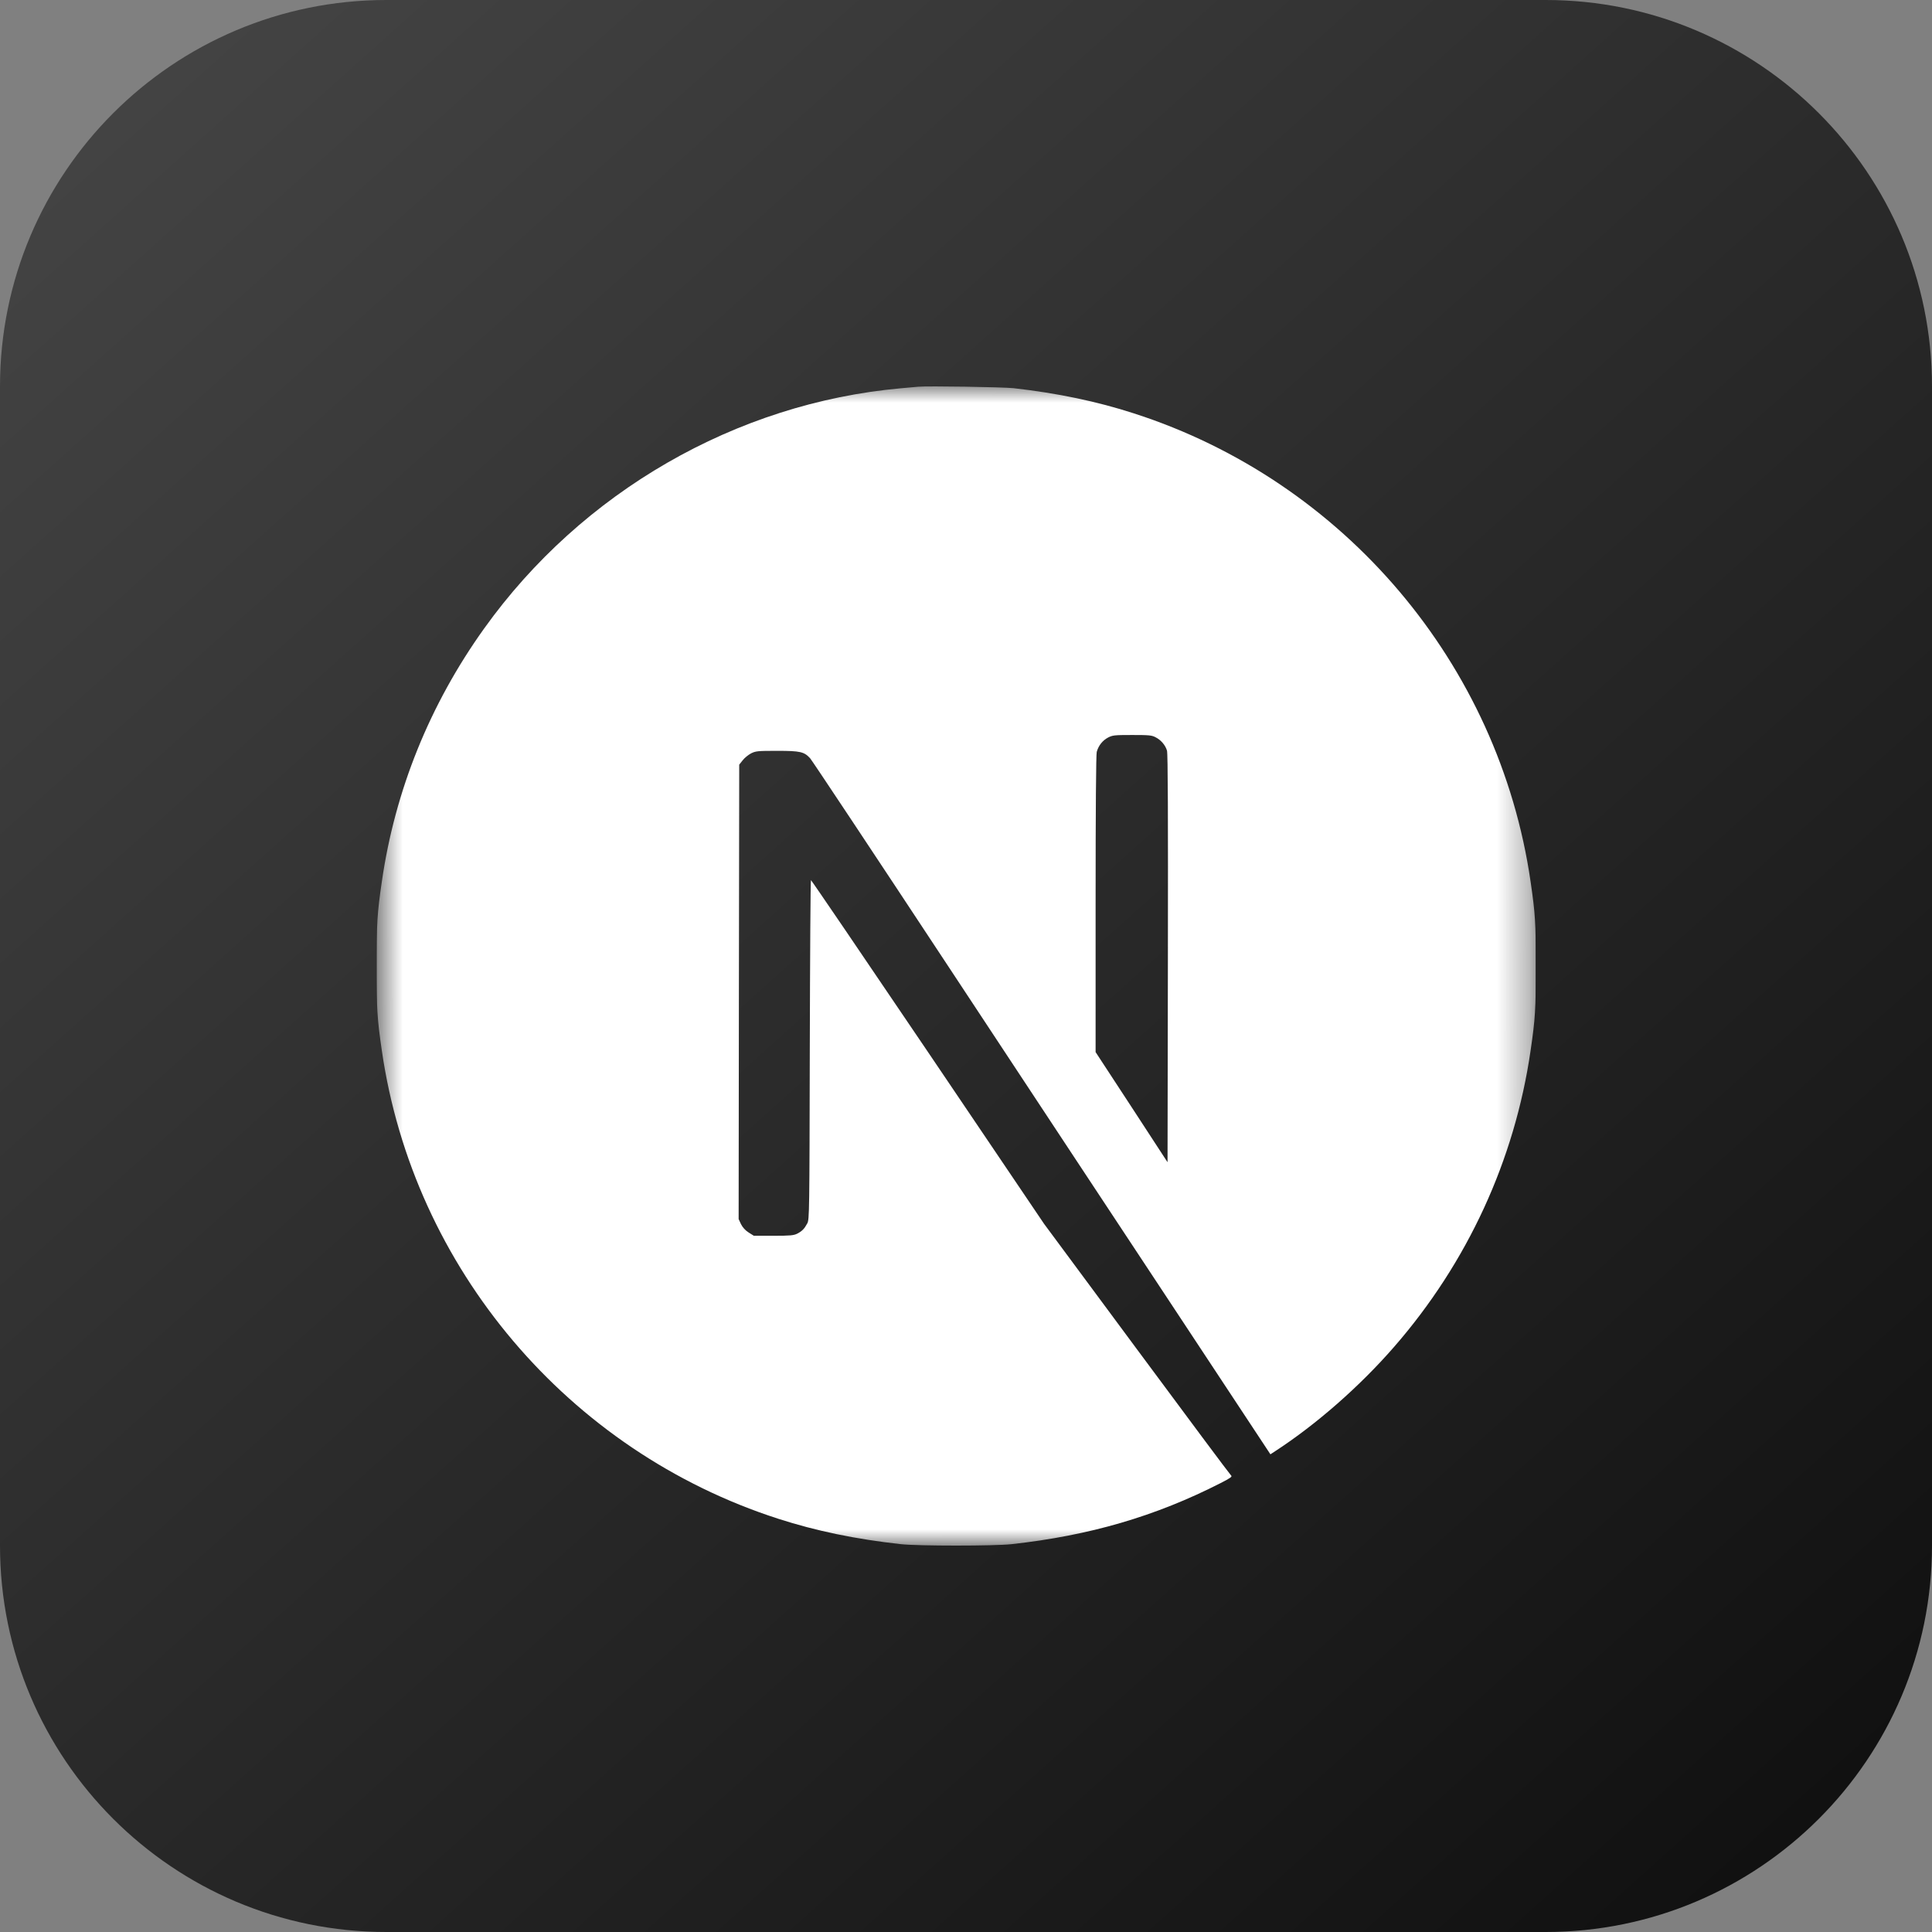
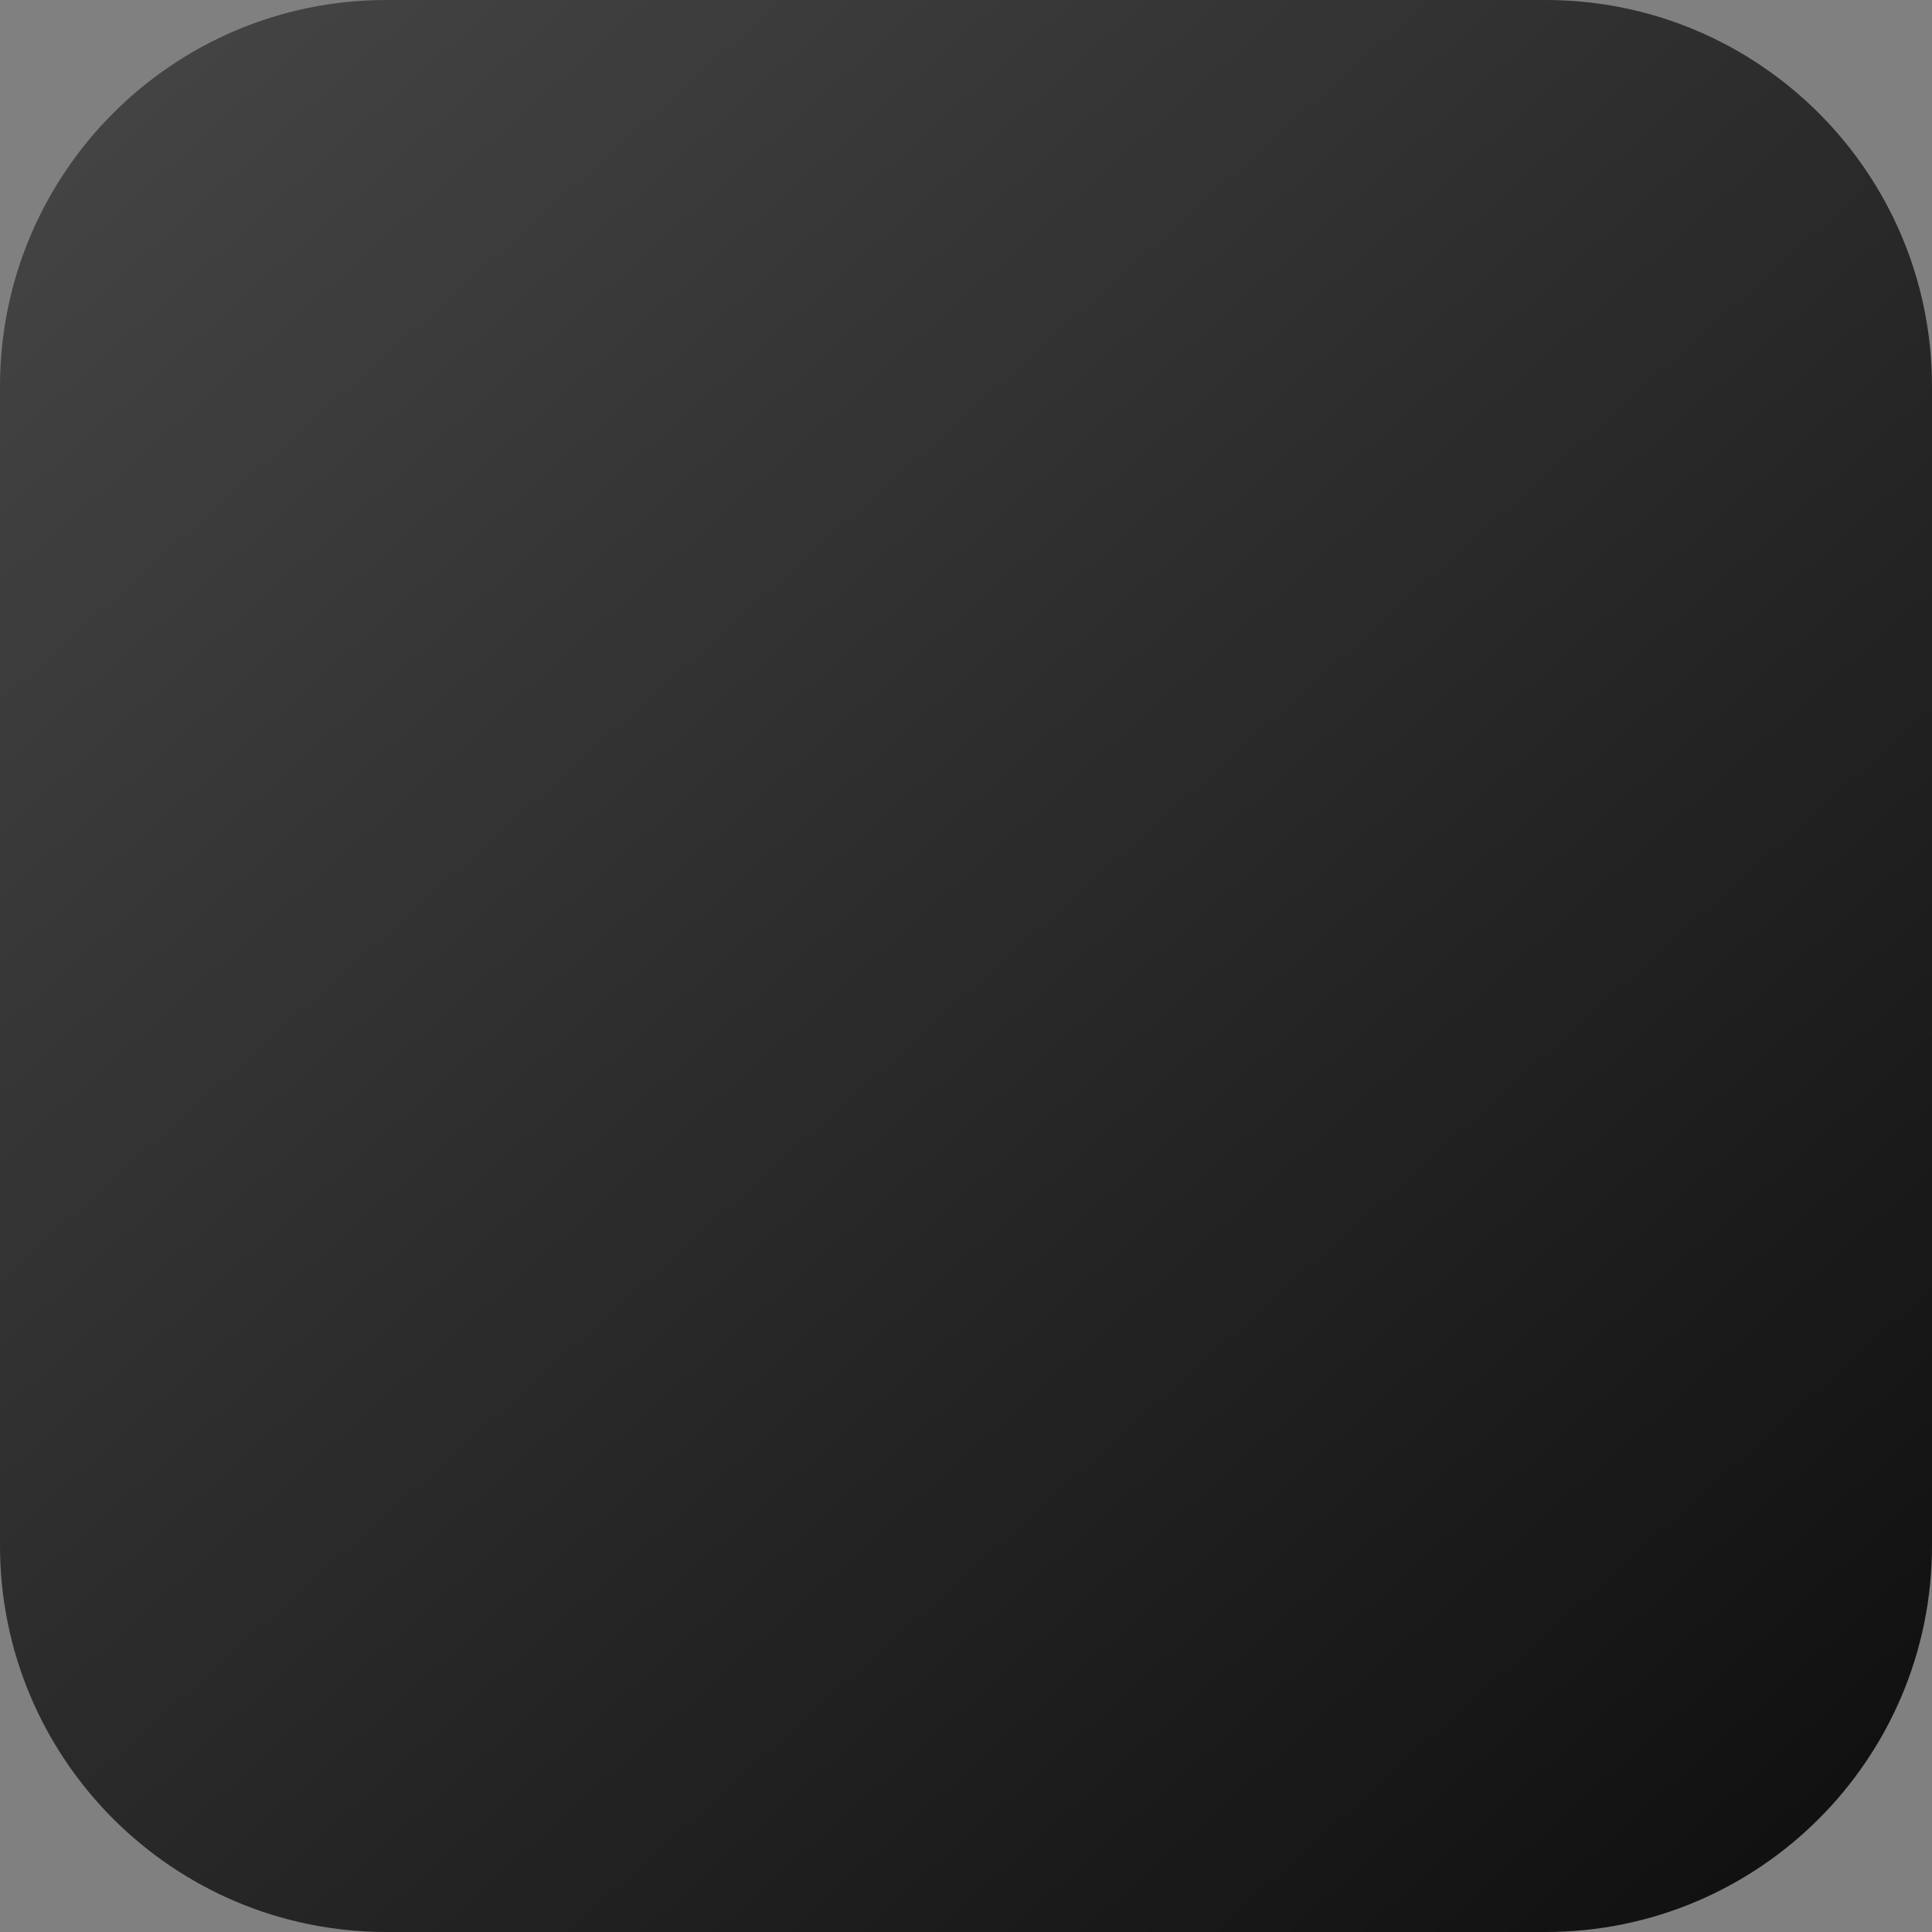
<svg xmlns="http://www.w3.org/2000/svg" width="60" height="60" viewBox="0 0 60 60" fill="none">
  <rect x="0" y="0" width="60" height="60" fill="#808080" stroke="none" />
  <path d="M0 12C0 5.373 5.373 0 12 0H48C54.627 0 60 5.373 60 12V48C60 54.627 54.627 60 48 60H12C5.373 60 0 54.627 0 48V12Z" fill="url(#paint0_linear_9_465)" />
  <g clip-path="url(#clip0_9_465)">
    <mask id="mask0_9_465" style="mask-type:luminance" maskUnits="userSpaceOnUse" x="11" y="12" width="37" height="36">
-       <path d="M47.696 12H11.696V48H47.696V12Z" fill="white" />
+       <path d="M47.696 12H11.696V48V12Z" fill="white" />
    </mask>
    <g mask="url(#mask0_9_465)">
-       <path d="M28.517 12.01C28.44 12.017 28.193 12.041 27.972 12.059C22.858 12.52 18.069 15.278 15.036 19.518C13.347 21.876 12.266 24.55 11.858 27.382C11.714 28.371 11.696 28.663 11.696 30.003C11.696 31.344 11.714 31.636 11.858 32.625C12.836 39.384 17.647 45.063 24.171 47.167C25.34 47.544 26.571 47.8 27.972 47.955C28.517 48.015 30.875 48.015 31.42 47.955C33.838 47.688 35.886 47.09 37.906 46.059C38.216 45.9 38.276 45.858 38.233 45.823C38.205 45.802 36.886 44.032 35.302 41.893L32.423 38.005L28.816 32.667C26.831 29.733 25.199 27.333 25.185 27.333C25.171 27.329 25.156 29.701 25.149 32.597C25.139 37.667 25.135 37.871 25.072 37.991C24.98 38.163 24.91 38.233 24.762 38.311C24.65 38.367 24.551 38.378 24.02 38.378H23.411L23.249 38.276C23.144 38.209 23.066 38.121 23.013 38.019L22.939 37.86L22.947 30.806L22.957 23.747L23.066 23.61C23.122 23.536 23.242 23.441 23.326 23.396C23.471 23.325 23.527 23.318 24.136 23.318C24.854 23.318 24.974 23.346 25.16 23.55C25.213 23.607 27.166 26.548 29.503 30.091C31.839 33.635 35.035 38.473 36.604 40.848L39.454 45.165L39.599 45.07C40.876 44.239 42.227 43.057 43.297 41.826C45.574 39.212 47.042 36.024 47.534 32.625C47.679 31.636 47.696 31.344 47.696 30.003C47.696 28.663 47.679 28.371 47.534 27.382C46.556 20.623 41.745 14.944 35.221 12.84C34.07 12.467 32.846 12.21 31.473 12.055C31.135 12.02 28.809 11.982 28.517 12.01ZM35.886 22.896C36.055 22.98 36.192 23.142 36.242 23.311C36.27 23.403 36.277 25.359 36.27 29.768L36.259 36.094L35.144 34.384L34.025 32.674V28.075C34.025 25.102 34.039 23.431 34.06 23.35C34.116 23.153 34.239 22.998 34.408 22.907C34.552 22.833 34.605 22.826 35.158 22.826C35.678 22.826 35.77 22.833 35.886 22.896Z" fill="white" />
-     </g>
+       </g>
  </g>
  <defs>
    <linearGradient id="paint0_linear_9_465" x1="2.4" y1="1.8" x2="54.6" y2="60" gradientUnits="userSpaceOnUse">
      <stop offset="0.009" stop-color="#444444" />
      <stop offset="1" stop-color="#101010" />
    </linearGradient>
    <clipPath id="clip0_9_465">
      <rect width="36" height="36" fill="white" transform="translate(11.696 12)" />
    </clipPath>
  </defs>
</svg>